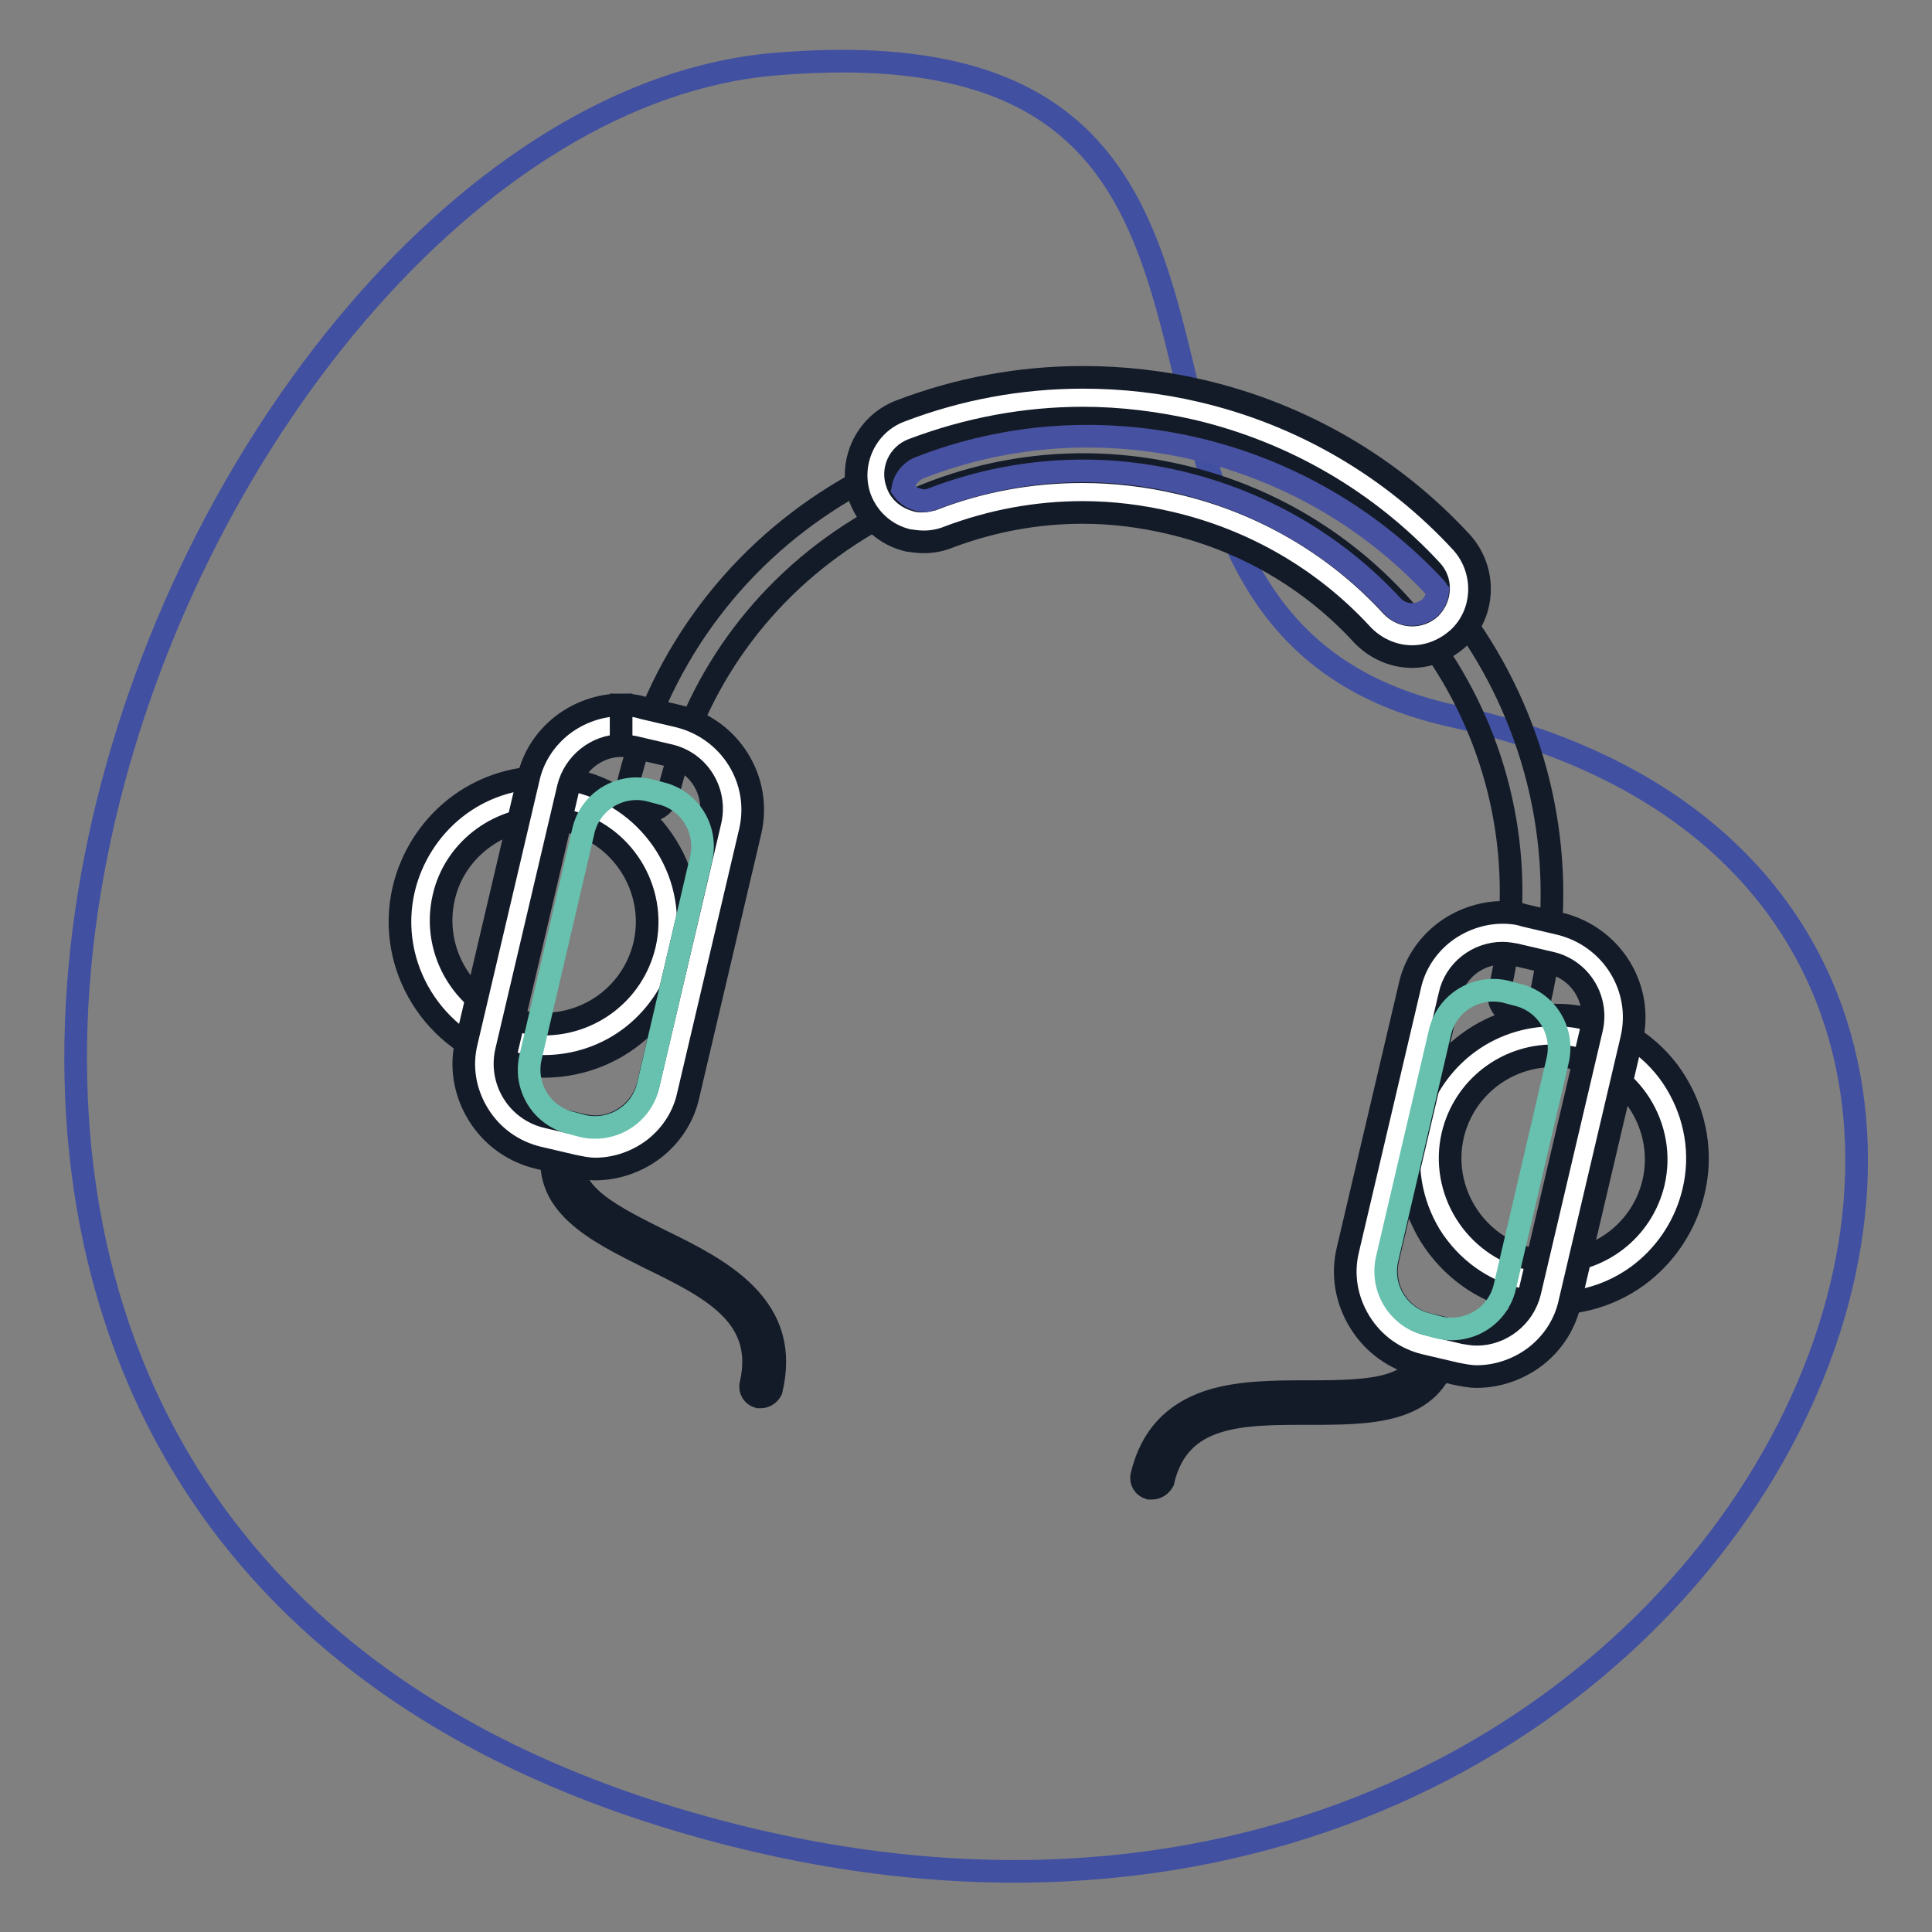
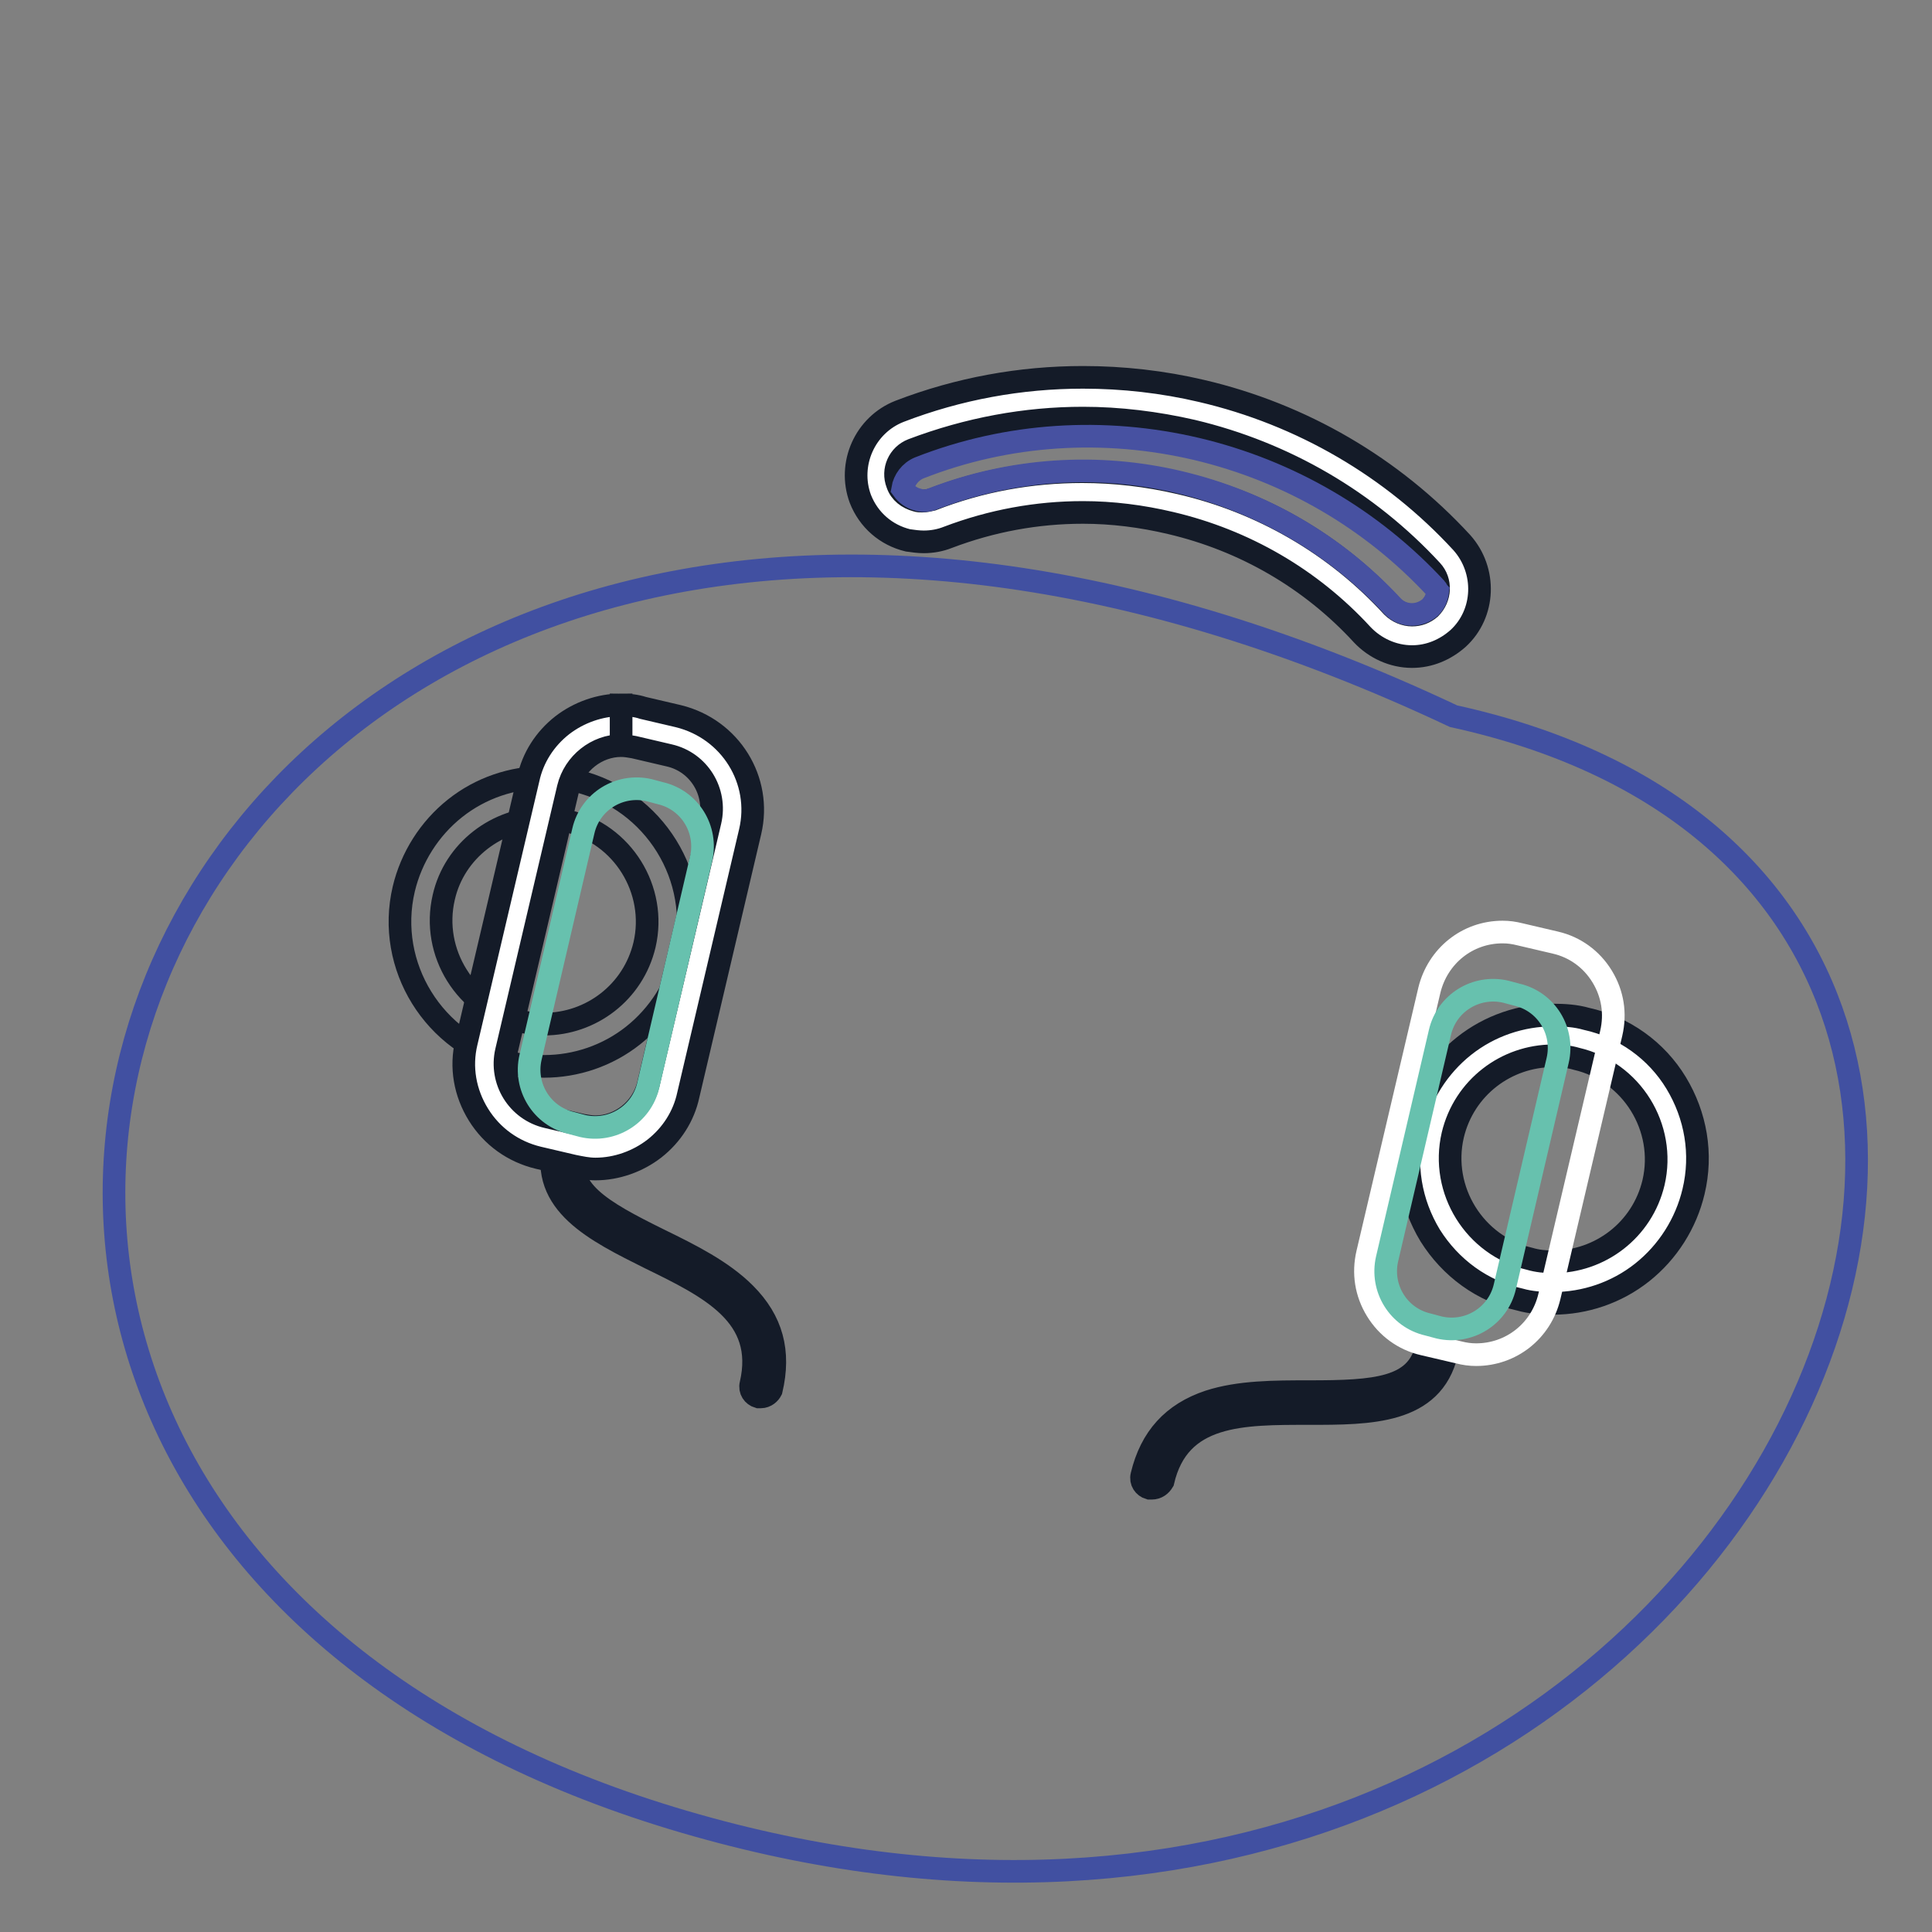
<svg xmlns="http://www.w3.org/2000/svg" version="1.1" x="0px" y="0px" viewBox="0 0 256 256" enable-background="new 0 0 256 256" xml:space="preserve">
  <rect x="0" y="0" width="256" height="256" fill="#808080" stroke="none" />
  <g>
-     <path stroke-width="3" fill-opacity="0" stroke="#4150a1" d="M192.6,94.9c-58-12.7-10.5-93.1-89.9-86.4C23.3,15.1-52,198,89,240.9C230,283.7,302.7,119,192.6,94.9z" />
-     <path stroke-width="3" fill-opacity="0" stroke="#141b28" d="M201.3,134.6c-0.2,0-0.4,0-0.6-0.1c-1.5-0.4-2.4-1.8-2-3.3c7.2-30.4-11.7-60.9-42.1-68.1 c-14.7-3.5-29.9-1-42.8,7s-21.8,20.4-25.3,35.2c-0.4,1.5-1.8,2.4-3.3,2c-1.5-0.4-2.4-1.8-2-3.3C87,88,96.8,74.3,110.9,65.6 c14.1-8.7,30.7-11.4,46.9-7.6c33.3,7.8,54,41.3,46.2,74.6C203.7,133.8,202.5,134.6,201.3,134.6L201.3,134.6z" />
+     <path stroke-width="3" fill-opacity="0" stroke="#4150a1" d="M192.6,94.9C23.3,15.1-52,198,89,240.9C230,283.7,302.7,119,192.6,94.9z" />
    <path stroke-width="3" fill-opacity="0" stroke="#ffffff" d="M187.1,84.2c-1.7,0-3.4-0.7-4.6-2c-7.2-7.8-16.5-13.2-26.8-15.6c-4-0.9-8.1-1.4-12.2-1.4 c-6.5,0-12.8,1.2-18.9,3.5c-0.7,0.3-1.5,0.4-2.2,0.4c-0.5,0-1-0.1-1.4-0.2c-2-0.5-3.6-1.9-4.4-3.8c-1.2-3.2,0.4-6.8,3.6-8 c7.5-2.9,15.4-4.3,23.4-4.3c5,0,10.1,0.6,15.1,1.8c12.8,3,24.2,9.7,33.1,19.3c2.3,2.5,2.2,6.5-0.4,8.8 C190.2,83.6,188.7,84.2,187.1,84.2L187.1,84.2z" />
    <path stroke-width="3" fill-opacity="0" stroke="#141b28" d="M143.5,55.4c4.8,0,9.7,0.6,14.5,1.7c12.2,2.9,23.2,9.3,31.7,18.5c1.3,1.4,1.2,3.6-0.2,5 c-0.7,0.6-1.5,0.9-2.4,0.9c-0.9,0-1.9-0.4-2.6-1.1c-7.5-8.2-17.3-13.9-28.2-16.4c-4.3-1-8.6-1.5-12.9-1.5c-6.8,0-13.5,1.2-19.9,3.7 c-0.4,0.1-0.9,0.2-1.3,0.2c-0.3,0-0.5,0-0.8-0.1c-1.1-0.3-2.1-1-2.5-2.2c-0.7-1.8,0.2-3.8,2-4.5C128.3,56.8,135.9,55.4,143.5,55.4  M143.5,50c-8.3,0-16.5,1.5-24.3,4.5c-4.6,1.8-6.9,7-5.2,11.6c1.1,2.8,3.4,4.8,6.3,5.5c0.7,0.1,1.4,0.2,2.1,0.2 c1.1,0,2.2-0.2,3.2-0.6h0c5.8-2.2,11.8-3.3,17.9-3.3c3.9,0,7.8,0.5,11.6,1.4c9.8,2.3,18.6,7.4,25.4,14.8c1.7,1.8,4.1,2.9,6.6,2.9 c2.3,0,4.4-0.9,6.1-2.4c3.6-3.3,3.8-9,0.5-12.7c-9.2-10-21.2-17-34.5-20.1C154.1,50.6,148.8,50,143.5,50L143.5,50z" />
    <path stroke-width="3" fill-opacity="0" stroke="#4751a1" d="M123.6,66.1c10.4-4,21.8-4.8,32.7-2.2c10.9,2.6,20.6,8.2,28.2,16.4c1.3,1.4,3.5,1.5,5,0.2 c0.6-0.6,0.9-1.3,1-2.1c-0.1-0.1-0.1-0.3-0.2-0.4c-8.5-9.2-19.5-15.6-31.7-18.5c-12.3-2.9-25.1-2.1-36.8,2.5 c-1.2,0.5-2,1.6-2.2,2.8c0.5,0.7,1.2,1.2,2,1.4C122.2,66.4,122.9,66.4,123.6,66.1L123.6,66.1z" />
    <path stroke-width="3" fill-opacity="0" stroke="#141b28" d="M100.8,185.1c-0.1,0-0.2,0-0.3,0c-0.7-0.2-1.2-0.9-1-1.7c2.1-9.1-5.4-12.8-13.4-16.7 c-7.2-3.6-14.6-7.2-12.7-15.2c0.2-0.7,0.9-1.2,1.7-1c0.7,0.2,1.2,0.9,1,1.7c-1.3,5.5,3.4,8.2,11.3,12.1c4.1,2,8.3,4.1,11.3,7.1 c3.6,3.6,4.7,7.7,3.5,12.8C102,184.6,101.5,185.1,100.8,185.1L100.8,185.1z" />
-     <path stroke-width="3" fill-opacity="0" stroke="#ffffff" d="M72.1,138.5c-1.3,0-2.5-0.1-3.8-0.4c-4.3-1-7.9-3.6-10.2-7.3c-2.3-3.7-3-8.1-2-12.4 c1.8-7.4,8.3-12.6,15.9-12.6c1.3,0,2.5,0.1,3.8,0.4c8.8,2.1,14.3,10.9,12.2,19.7C86.3,133.3,79.7,138.5,72.1,138.5z" />
    <path stroke-width="3" fill-opacity="0" stroke="#141b28" d="M72.1,108.4c1,0,2.1,0.1,3.1,0.4c7.3,1.7,11.9,9.1,10.2,16.4c-1.5,6.3-7.1,10.5-13.3,10.5 c-1,0-2.1-0.1-3.1-0.4c-7.3-1.7-11.9-9.1-10.2-16.4C60.2,112.7,65.9,108.4,72.1,108.4 M72.1,103v5.4V103c-4.2,0-8.4,1.4-11.8,4.1 c-3.4,2.7-5.8,6.5-6.8,10.7c-2.4,10.2,4,20.5,14.2,23c1.4,0.4,2.9,0.5,4.4,0.5c4.2,0,8.4-1.4,11.8-4.1c3.4-2.7,5.8-6.5,6.8-10.7 c2.4-10.2-4-20.5-14.2-23C75,103.2,73.5,103,72.1,103z" />
    <path stroke-width="3" fill-opacity="0" stroke="#ffffff" d="M78.8,152.1c-0.8,0-1.5-0.1-2.3-0.3l-4.7-1.1c-2.6-0.6-4.8-2.2-6.2-4.5c-1.4-2.3-1.8-4.9-1.2-7.5l8.2-34.9 c1.1-4.5,5-7.7,9.7-7.7c0.8,0,1.5,0.1,2.3,0.3l4.7,1.1c2.6,0.6,4.8,2.2,6.2,4.5c1.4,2.3,1.8,4.9,1.2,7.5l-8.2,34.9 C87.5,148.9,83.5,152.1,78.8,152.1z" />
    <path stroke-width="3" fill-opacity="0" stroke="#141b28" d="M82.3,98.8c0.6,0,1.1,0.1,1.7,0.2l4.7,1.1c3.9,0.9,6.3,4.8,5.4,8.7l-8.2,34.9c-0.8,3.3-3.8,5.6-7,5.6 c-0.6,0-1.1-0.1-1.7-0.2l-4.7-1.1c-3.9-0.9-6.3-4.8-5.4-8.7l8.2-34.9C76.1,101.1,79.1,98.8,82.3,98.8 M82.3,93.4v5.4V93.4 c-2.8,0-5.6,1-7.8,2.7c-2.3,1.8-3.9,4.3-4.5,7.1l-8.2,34.9c-0.8,3.3-0.2,6.7,1.6,9.6c1.8,2.9,4.6,4.9,7.9,5.7l4.7,1.1 c1,0.2,1.9,0.4,2.9,0.4c2.8,0,5.6-1,7.8-2.7c2.3-1.8,3.9-4.3,4.5-7.1l8.2-34.9c1.6-6.8-2.6-13.6-9.5-15.3l-4.7-1.1 C84.3,93.5,83.3,93.4,82.3,93.4z" />
    <path stroke-width="3" fill-opacity="0" stroke="#67c1ae" d="M77.2,149.2l-1.5-0.4c-3.9-0.9-6.3-4.8-5.4-8.7l7-30c0.9-3.9,4.8-6.3,8.7-5.4l1.5,0.4 c3.9,0.9,6.3,4.8,5.4,8.7l-7,30C85,147.7,81.1,150.1,77.2,149.2z" />
    <path stroke-width="3" fill-opacity="0" stroke="#141b28" d="M152.6,197.2c-0.1,0-0.2,0-0.3,0c-0.7-0.2-1.2-0.9-1-1.7c1.2-5,4.1-8.2,8.9-9.8c4-1.3,8.7-1.3,13.3-1.3 c8.8,0,14.2-0.4,15.5-5.8c0.2-0.7,0.9-1.2,1.7-1c0.7,0.2,1.2,0.9,1,1.7c-1.9,8-10.2,8-18.2,8c-8.9,0-17.3-0.1-19.4,9 C153.8,196.8,153.3,197.2,152.6,197.2L152.6,197.2z" />
    <path stroke-width="3" fill-opacity="0" stroke="#ffffff" d="M205.9,170c-1.3,0-2.5-0.1-3.8-0.4c-4.3-1-7.9-3.6-10.2-7.3c-2.3-3.7-3-8.1-2-12.4 c1.8-7.4,8.3-12.6,15.9-12.6c1.3,0,2.5,0.1,3.8,0.4c4.3,1,7.9,3.6,10.2,7.3c2.3,3.7,3,8.1,2,12.4C220,164.8,213.5,170,205.9,170z" />
    <path stroke-width="3" fill-opacity="0" stroke="#141b28" d="M205.8,139.9c1,0,2.1,0.1,3.1,0.4c7.3,1.7,11.9,9.1,10.2,16.4c-1.5,6.3-7.1,10.5-13.3,10.5 c-1,0-2.1-0.1-3.1-0.4c-7.3-1.7-11.9-9.1-10.2-16.4C194,144.1,199.6,139.9,205.8,139.9 M205.8,134.5c-4.2,0-8.4,1.4-11.8,4.1 c-3.4,2.7-5.8,6.5-6.8,10.7c-1.2,5-0.3,10.1,2.3,14.4c2.7,4.3,6.9,7.4,11.9,8.5c1.4,0.4,2.9,0.5,4.4,0.5c4.2,0,8.4-1.4,11.8-4.1 c3.4-2.7,5.8-6.5,6.8-10.7c1.2-5,0.3-10.1-2.3-14.4s-6.9-7.4-11.9-8.5C208.8,134.6,207.3,134.5,205.8,134.5z" />
    <path stroke-width="3" fill-opacity="0" stroke="#ffffff" d="M195.6,179.5c-0.8,0-1.5-0.1-2.3-0.3l-4.7-1.1c-2.6-0.6-4.8-2.2-6.2-4.5c-1.4-2.3-1.8-4.9-1.2-7.5l8.2-34.9 c1.1-4.5,5-7.7,9.7-7.7c0.8,0,1.5,0.1,2.3,0.3l4.7,1.1c2.6,0.6,4.8,2.2,6.2,4.5c1.4,2.3,1.8,4.9,1.2,7.5l-8.2,34.9 C204.2,176.4,200.2,179.5,195.6,179.5L195.6,179.5z" />
-     <path stroke-width="3" fill-opacity="0" stroke="#141b28" d="M199.1,126.3c0.6,0,1.1,0.1,1.7,0.2l4.7,1.1c3.9,0.9,6.3,4.8,5.4,8.7l-8.2,34.9c-0.8,3.3-3.8,5.6-7,5.6 c-0.6,0-1.1-0.1-1.7-0.2l-4.7-1.1c-3.9-0.9-6.3-4.8-5.4-8.7l8.2-34.9C192.8,128.6,195.8,126.3,199.1,126.3 M199.1,120.9 c-2.8,0-5.6,1-7.8,2.7c-2.3,1.8-3.9,4.3-4.5,7.1l-8.2,34.9c-0.8,3.3-0.2,6.7,1.6,9.6c1.8,2.9,4.6,4.9,7.9,5.7l4.7,1.1 c1,0.2,1.9,0.4,2.9,0.4c2.8,0,5.6-1,7.8-2.7c2.3-1.8,3.9-4.3,4.5-7.1l8.2-34.9c1.6-6.8-2.6-13.6-9.5-15.3l-4.7-1.1 C201.1,121,200.1,120.9,199.1,120.9z" />
    <path stroke-width="3" fill-opacity="0" stroke="#67c1ae" d="M189.2,175.5l1.5,0.4c3.9,0.9,7.8-1.5,8.7-5.4l7-30c0.9-3.9-1.5-7.8-5.4-8.7l-1.5-0.4 c-3.9-0.9-7.8,1.5-8.7,5.4l-7,30C182.9,170.7,185.3,174.6,189.2,175.5z" />
  </g>
</svg>